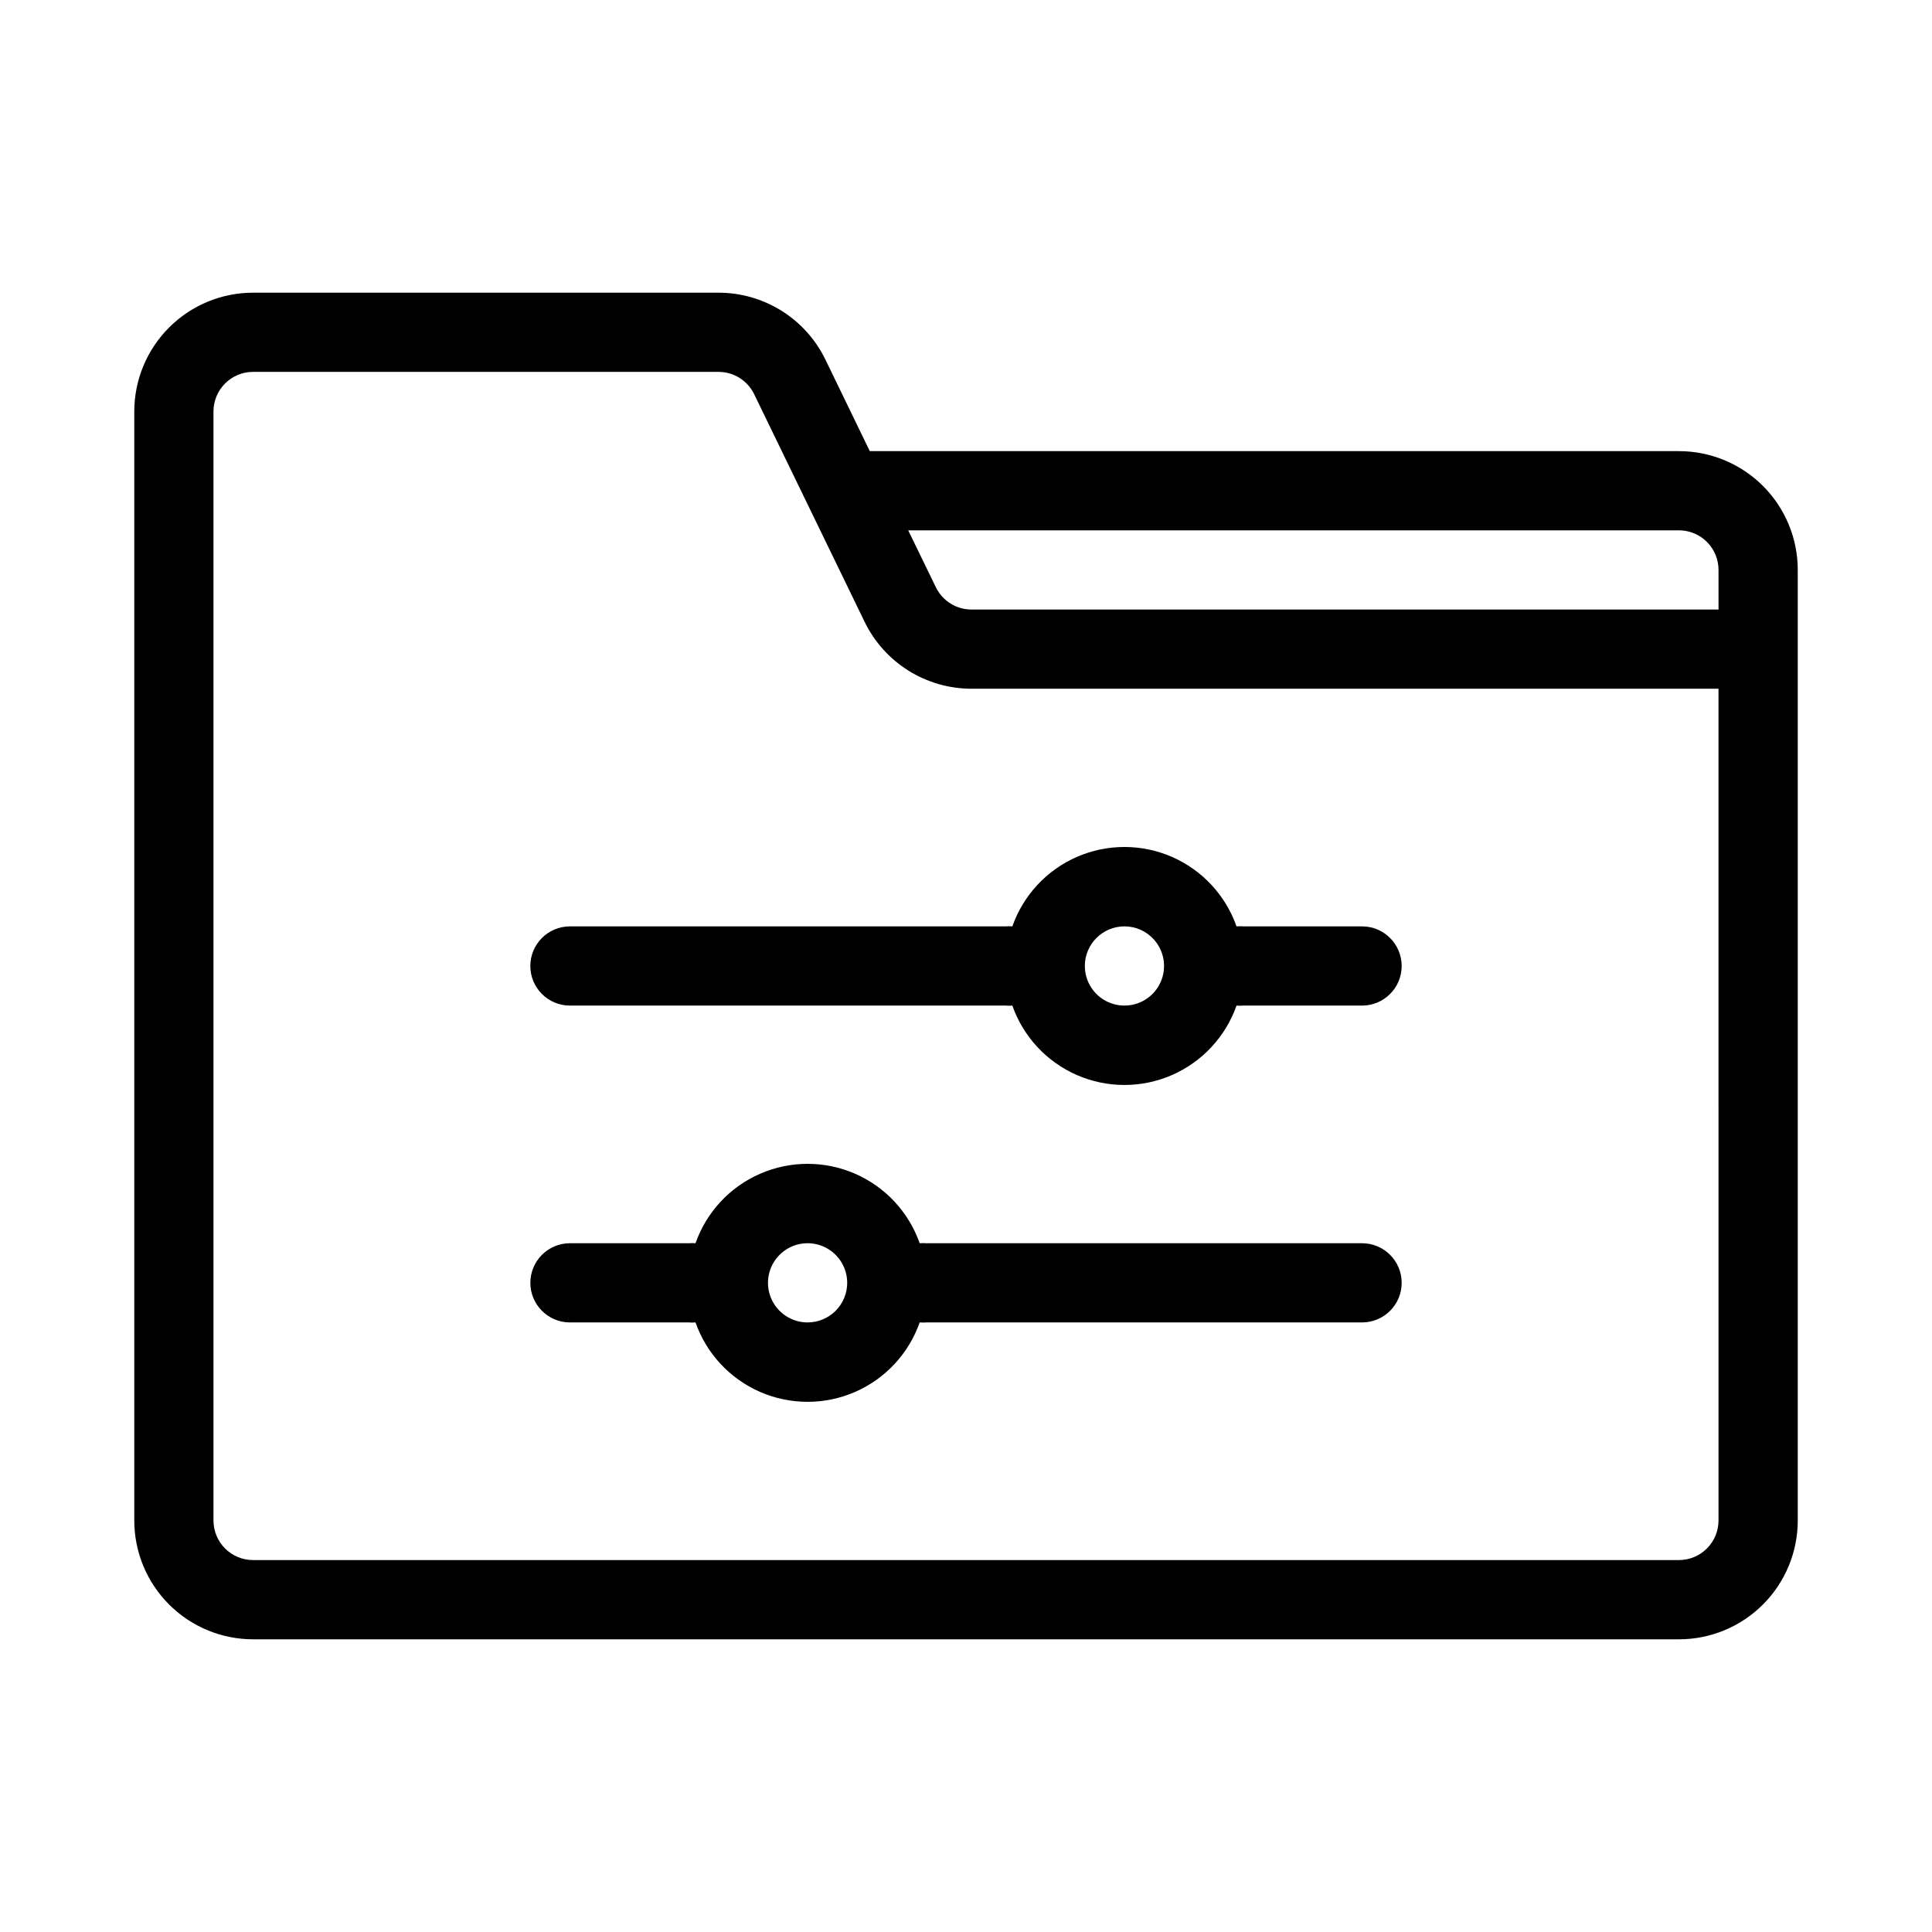
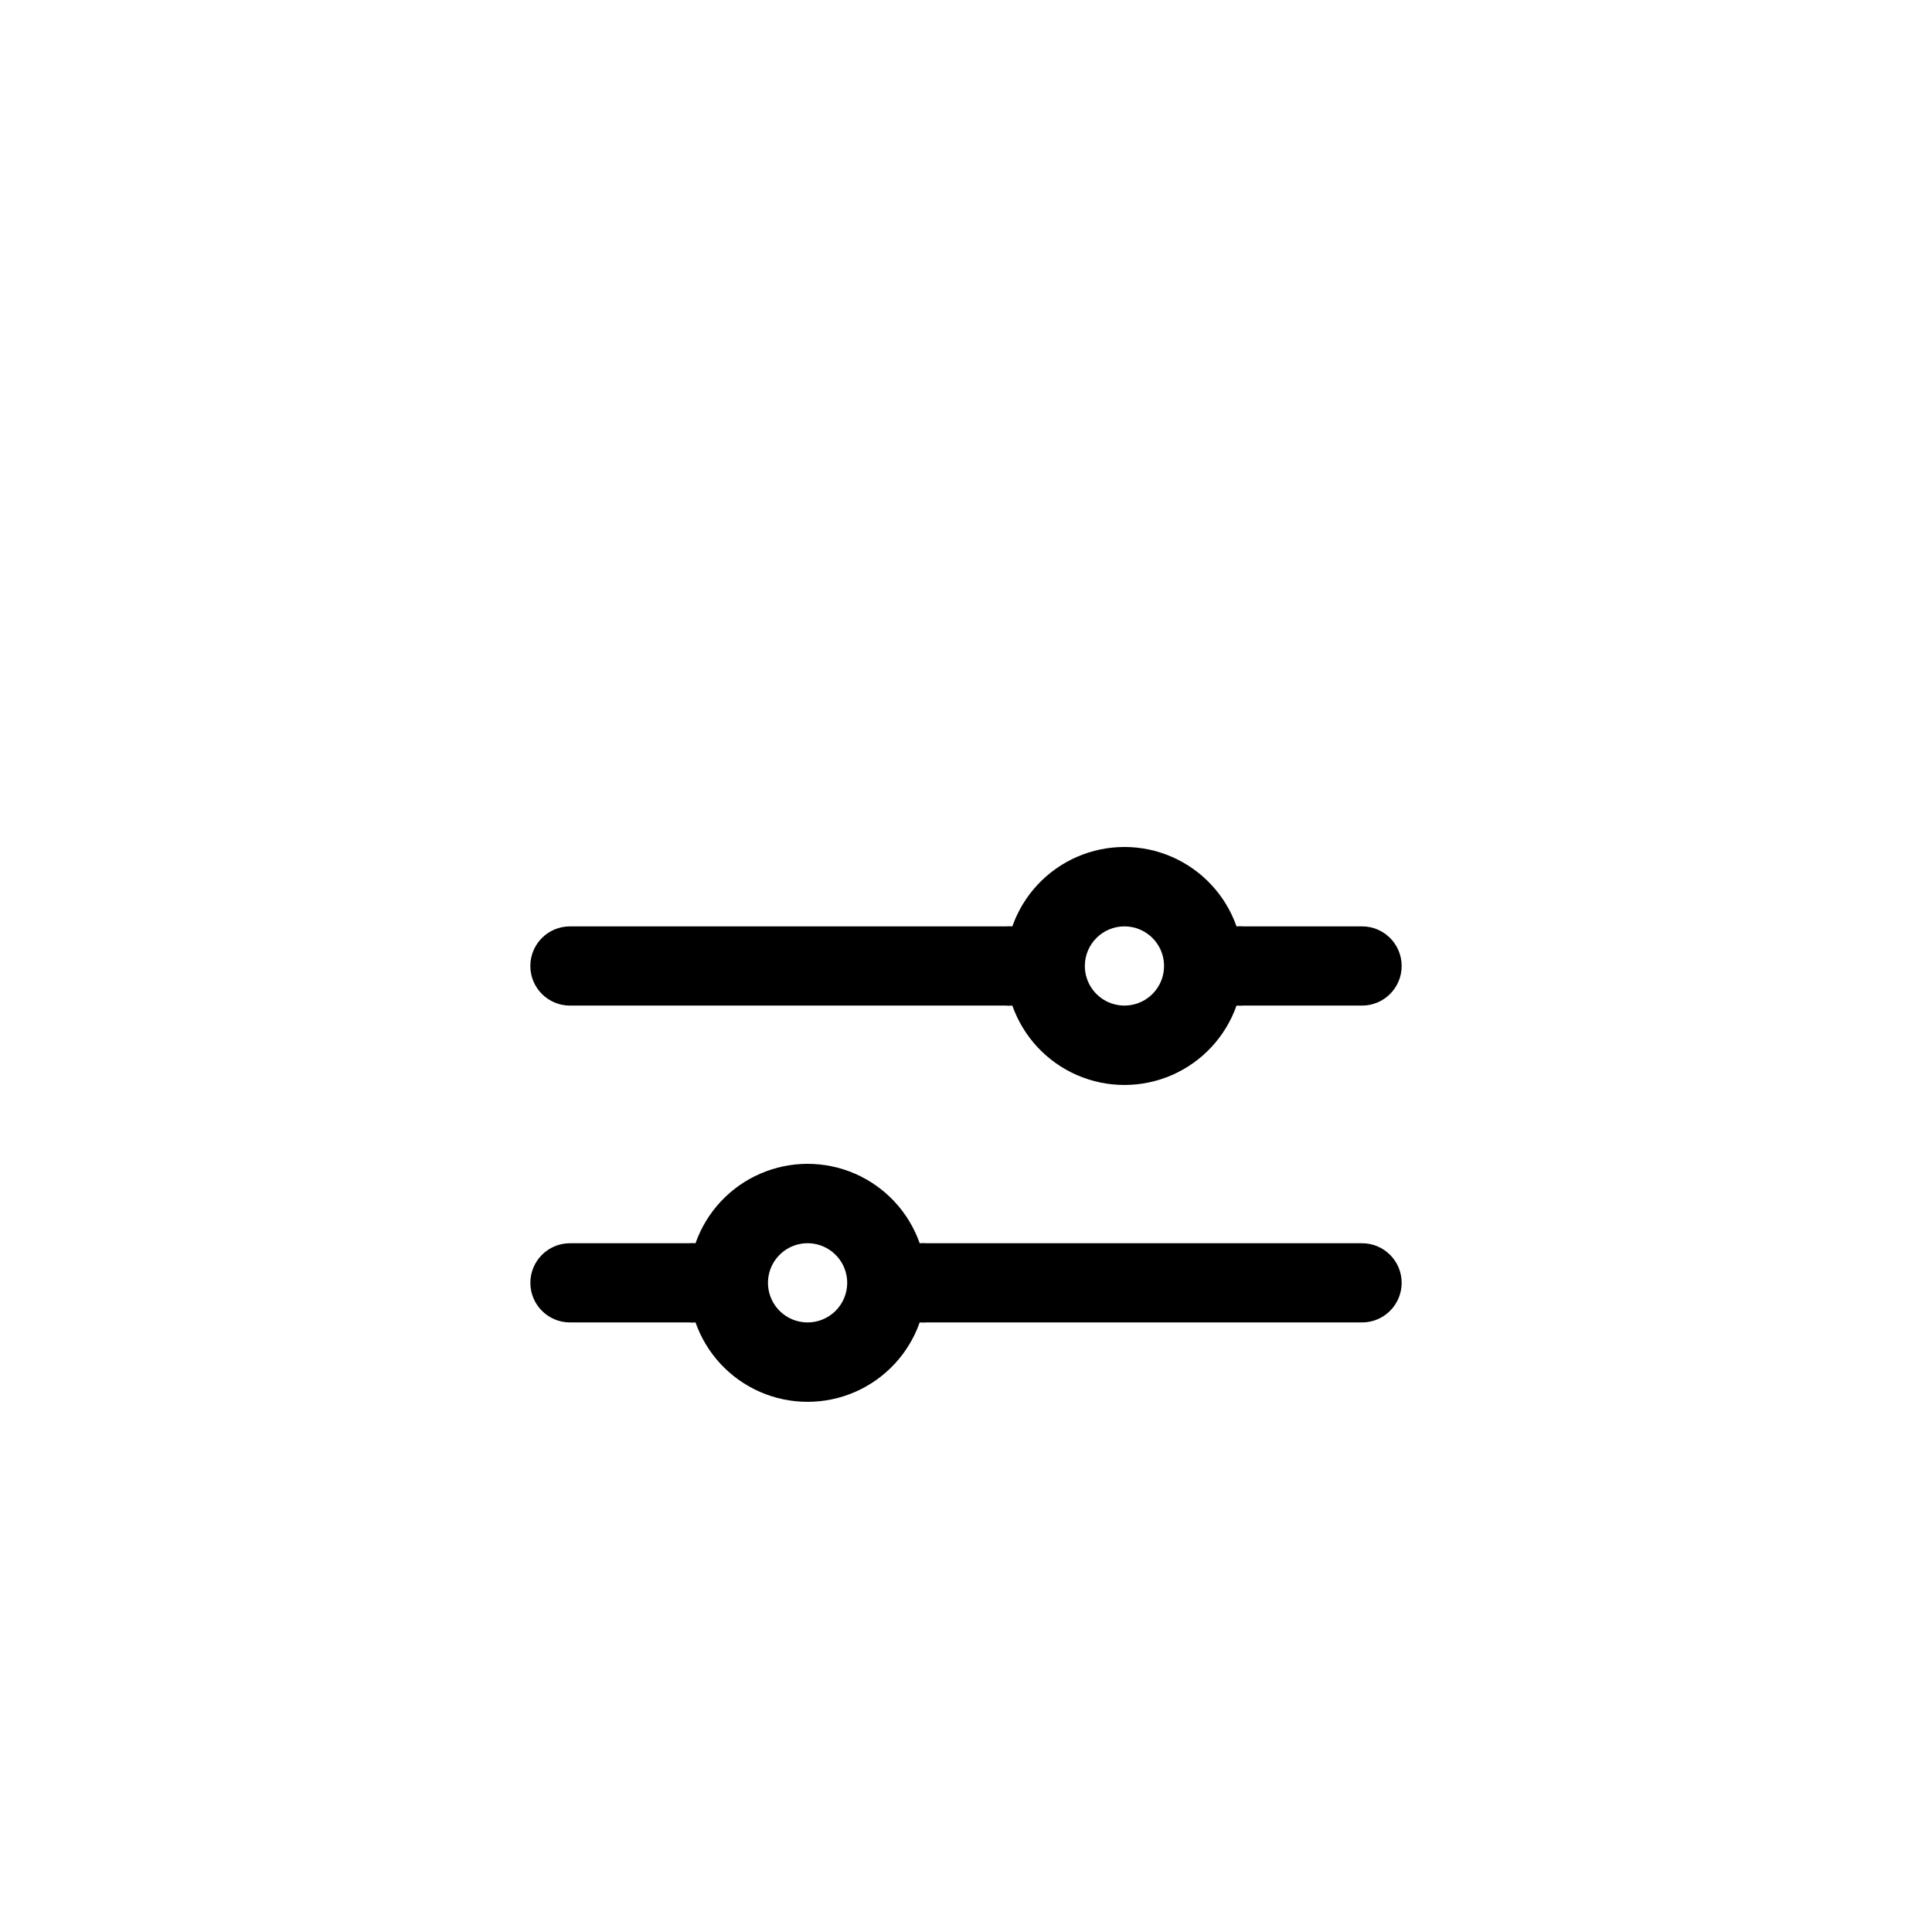
<svg xmlns="http://www.w3.org/2000/svg" fill="#000000" width="800px" height="800px" version="1.1" viewBox="144 144 512 512">
  <g>
-     <path d="m588.93 263.55h-214.43l-11.754-24.246c-2.582-5.32-6.609-9.805-11.621-12.941-5.012-3.137-10.805-4.801-16.719-4.797h-123.33c-8.352 0-16.359 3.316-22.266 9.223s-9.223 13.914-9.223 22.266v293.89c0 8.352 3.316 16.363 9.223 22.266 5.906 5.906 13.914 9.223 22.266 9.223h377.86c8.352 0 16.363-3.316 22.266-9.223 5.906-5.902 9.223-13.914 9.223-22.266v-251.9c0-8.352-3.316-16.359-9.223-22.266-5.902-5.906-13.914-9.223-22.266-9.223zm0 20.992c2.785 0 5.453 1.105 7.422 3.074s3.074 4.637 3.074 7.422v10.496h-197.95c-4.016 0.008-7.68-2.273-9.445-5.879l-7.348-15.113zm10.496 262.4v-0.004c0 2.785-1.105 5.453-3.074 7.422s-4.637 3.074-7.422 3.074h-377.86c-5.797 0-10.496-4.699-10.496-10.496v-293.89c0-5.797 4.699-10.496 10.496-10.496h123.33c4.012-0.008 7.68 2.273 9.445 5.879l29.285 60.352c2.582 5.316 6.609 9.805 11.621 12.941s10.805 4.797 16.719 4.797h197.95z" />
    <path d="m295.04 389.5c-5.797 0-10.496 4.699-10.496 10.496s4.699 10.496 10.496 10.496h115.46c0.594 0.051 1.188 0.051 1.781 0 2.906 8.25 9.109 14.922 17.129 18.418 8.02 3.492 17.133 3.492 25.152 0 8.02-3.496 14.227-10.168 17.129-18.418 0.594 0.051 1.191 0.051 1.785 0h31.488-0.004c5.797 0 10.496-4.699 10.496-10.496s-4.699-10.496-10.496-10.496h-31.484c-0.594-0.051-1.191-0.051-1.785 0-2.902-8.254-9.109-14.926-17.129-18.422-8.02-3.492-17.133-3.492-25.152 0-8.02 3.496-14.223 10.168-17.129 18.422-0.594-0.051-1.188-0.051-1.781 0zm146.95 0c4.242 0 8.07 2.555 9.695 6.477s0.727 8.438-2.273 11.441c-3.004 3-7.519 3.898-11.441 2.273s-6.477-5.453-6.477-9.695c0-5.797 4.699-10.496 10.496-10.496z" />
    <path d="m504.96 473.47h-115.45c-0.594-0.051-1.191-0.051-1.785 0-2.902-8.254-9.109-14.926-17.129-18.422-8.02-3.492-17.133-3.492-25.152 0-8.02 3.496-14.223 10.168-17.125 18.422-0.594-0.051-1.191-0.051-1.785 0h-31.488c-5.797 0-10.496 4.699-10.496 10.492 0 5.797 4.699 10.496 10.496 10.496h31.488c0.594 0.051 1.191 0.051 1.785 0 2.902 8.254 9.105 14.926 17.125 18.422 8.02 3.492 17.133 3.492 25.152 0 8.02-3.496 14.227-10.168 17.129-18.422 0.594 0.051 1.191 0.051 1.785 0h115.45c5.797 0 10.496-4.699 10.496-10.496 0-5.793-4.699-10.492-10.496-10.492zm-146.94 20.988c-4.246 0-8.074-2.555-9.699-6.477s-0.727-8.438 2.277-11.438c3-3.004 7.516-3.902 11.438-2.277s6.481 5.453 6.481 9.695c0 2.785-1.105 5.457-3.074 7.422-1.969 1.969-4.641 3.074-7.422 3.074z" />
  </g>
</svg>